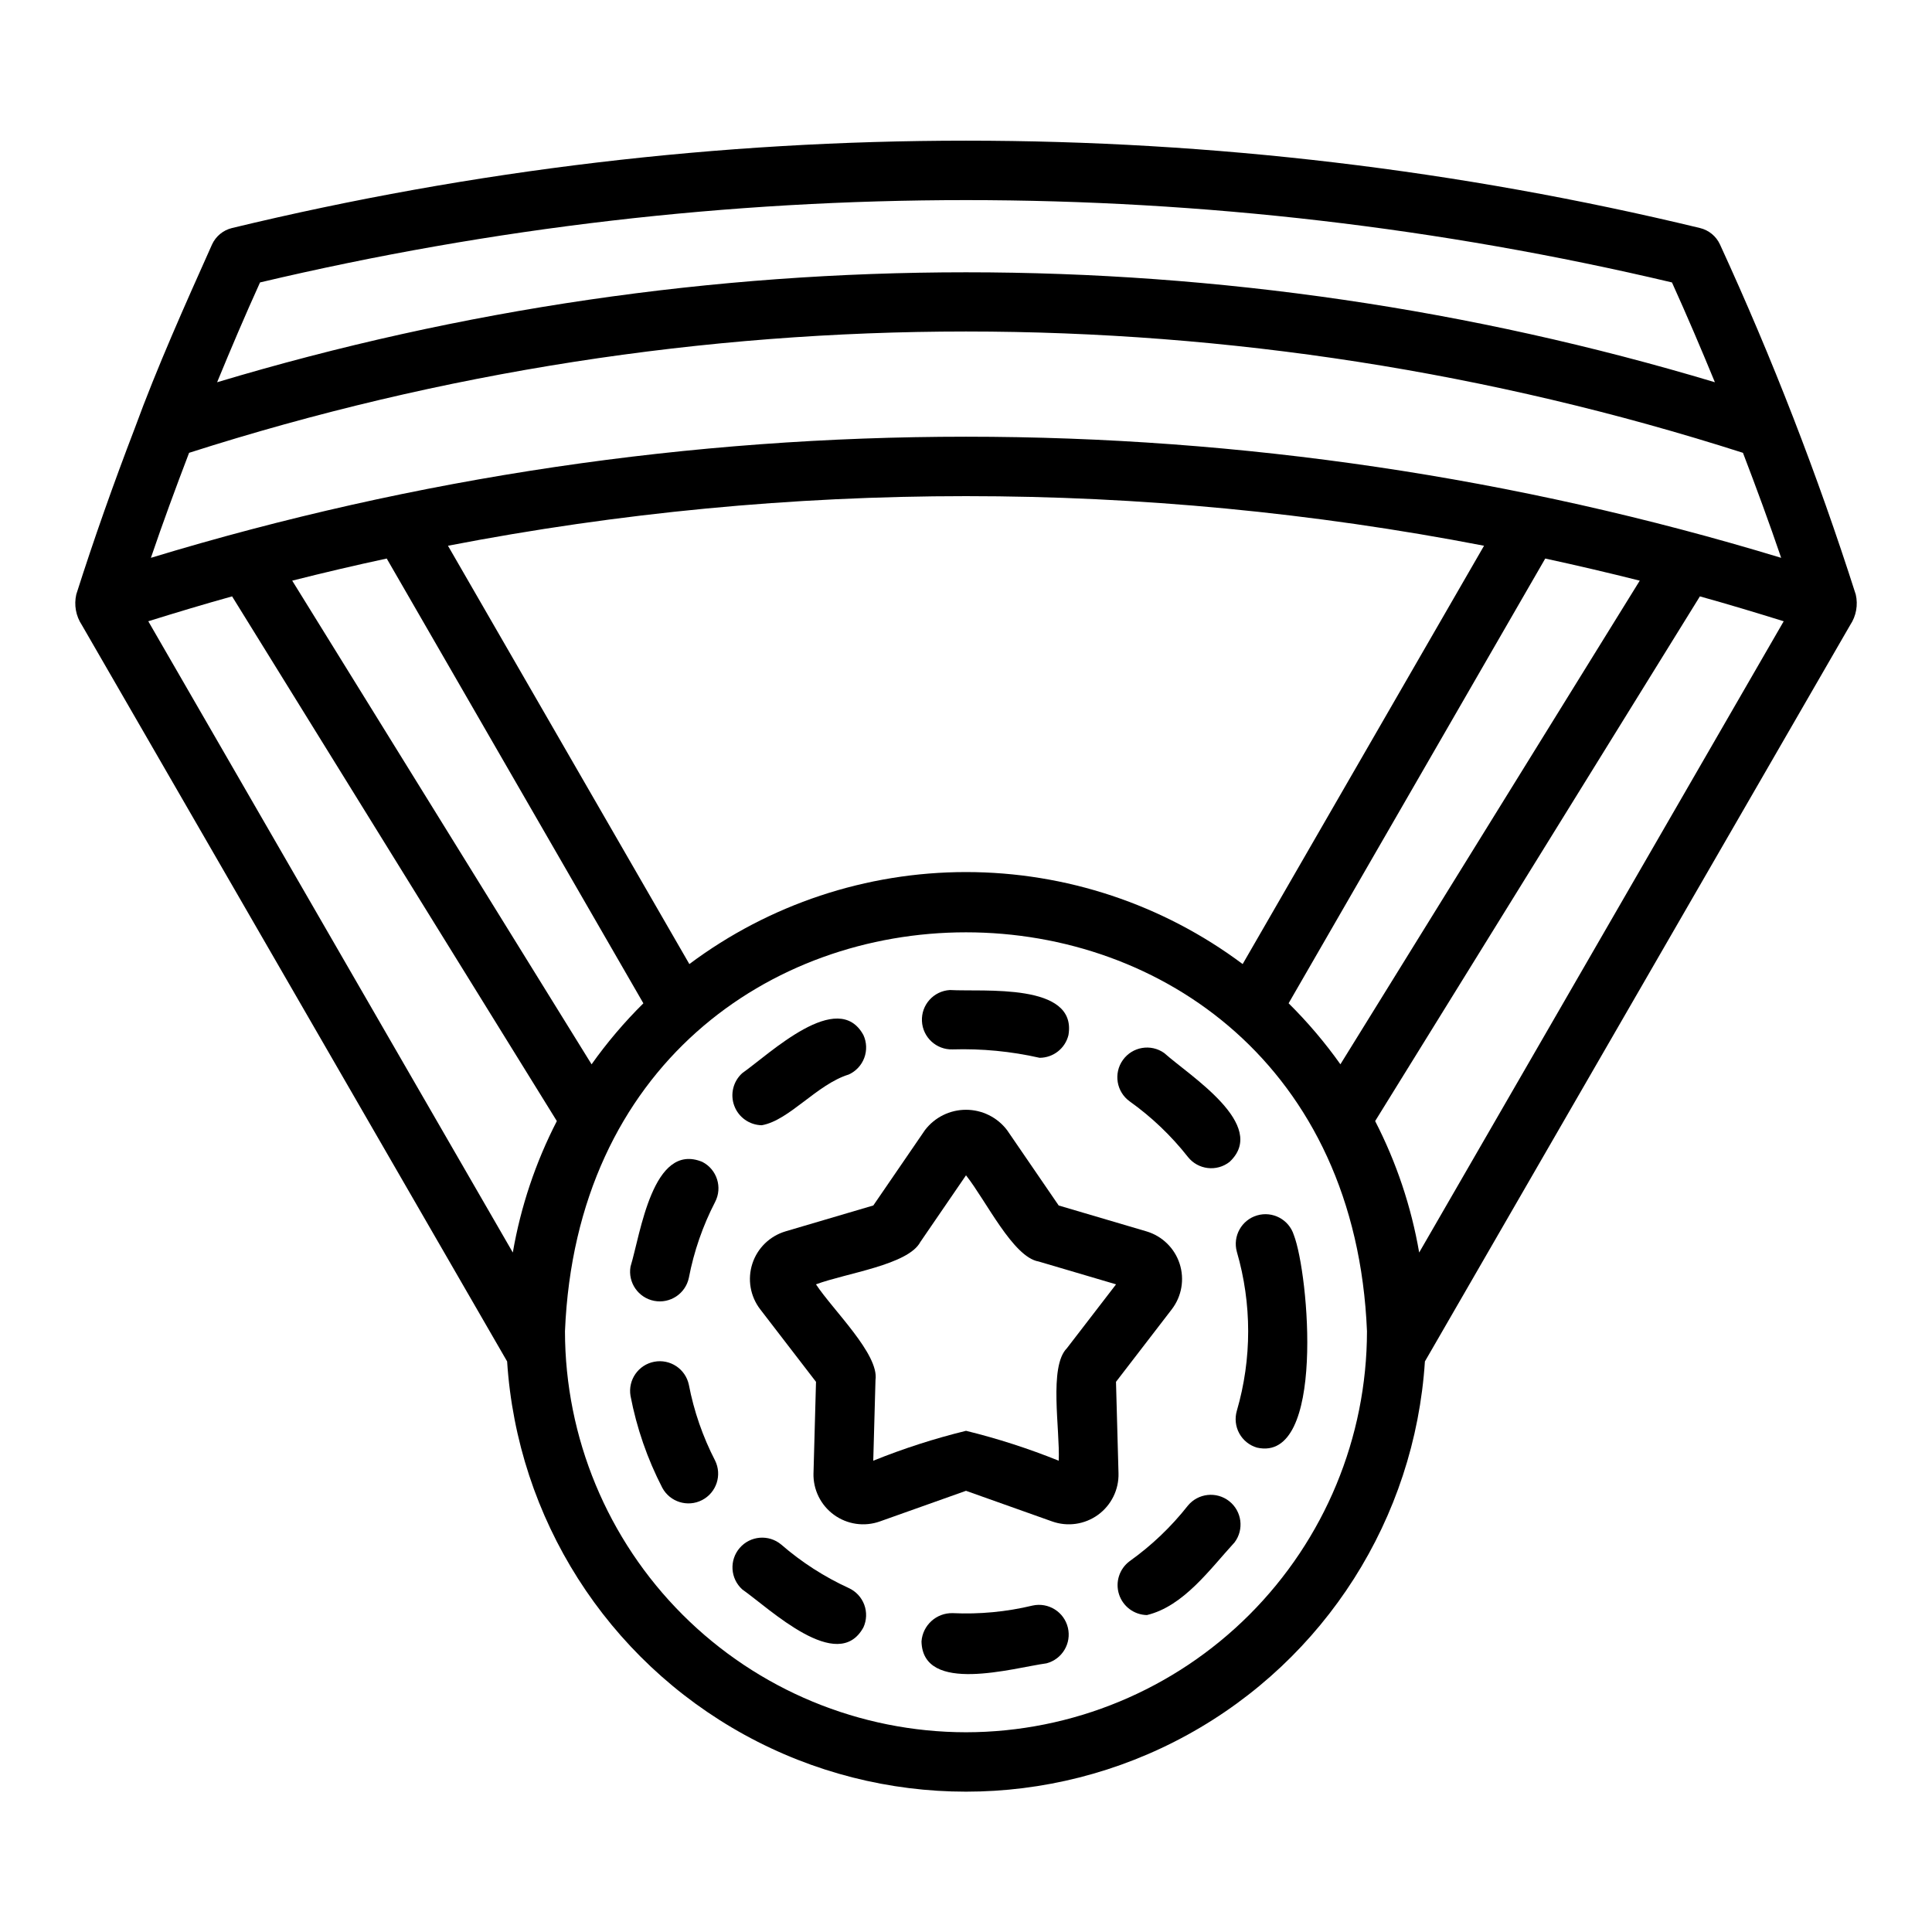
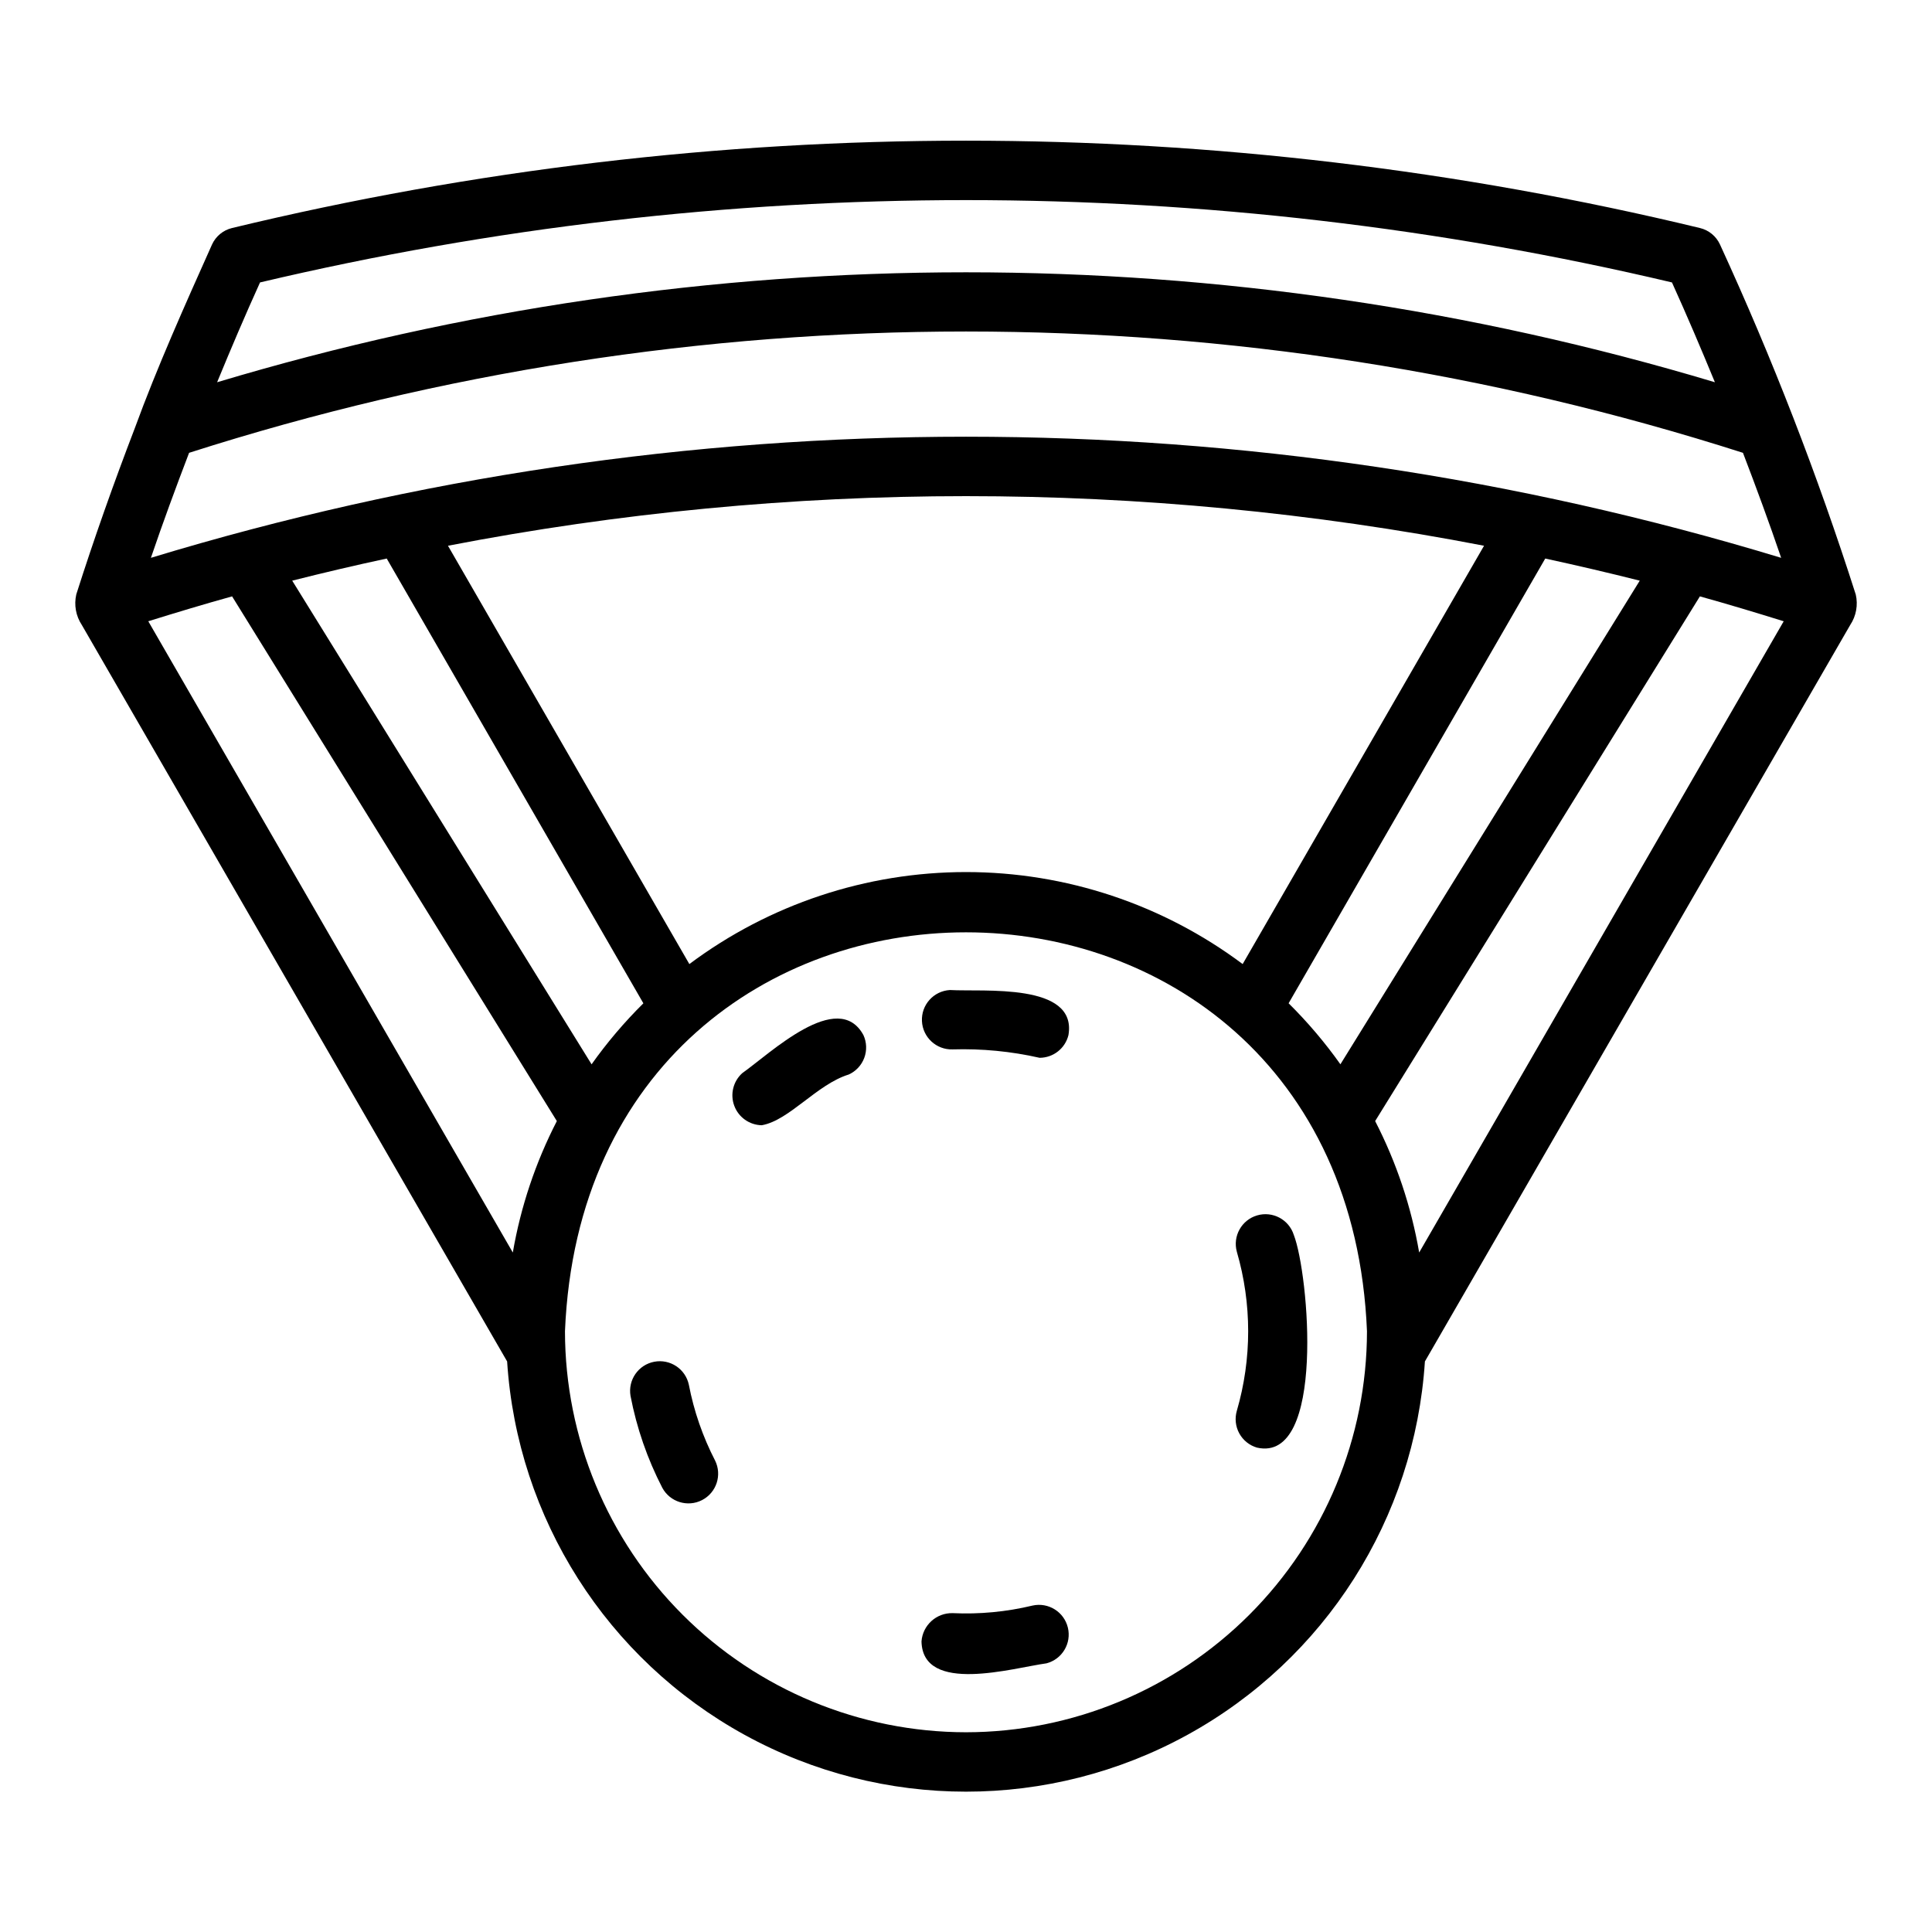
<svg xmlns="http://www.w3.org/2000/svg" fill="#000000" width="800px" height="800px" version="1.1" viewBox="144 144 512 512">
  <g>
-     <path d="m396.45 422.1c7.75-0.234 15.496 0.512 23.055 2.227 3.633-0.008 6.793-2.496 7.648-6.027 2.363-13.965-22.578-11.414-31.445-11.934v0.004c-4.301 0.266-7.586 3.93-7.383 8.23 0.203 4.301 3.824 7.641 8.125 7.5z" />
+     <path d="m396.45 422.1c7.75-0.234 15.496 0.512 23.055 2.227 3.633-0.008 6.793-2.496 7.648-6.027 2.363-13.965-22.578-11.414-31.445-11.934v0.004c-4.301 0.266-7.586 3.93-7.383 8.23 0.203 4.301 3.824 7.641 8.125 7.5" />
    <path d="m326.55 510.96c-0.895-4.188-4.973-6.887-9.176-6.082s-6.996 4.82-6.281 9.043c1.621 8.484 4.461 16.688 8.426 24.363 2.039 3.773 6.723 5.219 10.535 3.254 3.812-1.969 5.348-6.625 3.453-10.473-3.269-6.336-5.613-13.105-6.957-20.105z" />
-     <path d="m368.93 564.85c-6.484-2.973-12.516-6.852-17.902-11.527-3.293-2.75-8.18-2.356-10.988 0.887-2.812 3.238-2.512 8.133 0.672 11.004 7.297 5.133 25.309 22.484 32.098 10.066h0.004c0.867-1.898 0.949-4.062 0.219-6.019-0.727-1.957-2.203-3.543-4.102-4.41z" />
-     <path d="m458.8 450.59c2.691 3.414 7.637 4.004 11.055 1.316 10.406-9.762-10.574-22.801-17.324-28.84-3.539-2.512-8.438-1.684-10.961 1.848-2.519 3.531-1.707 8.434 1.812 10.965 5.812 4.148 11.004 9.102 15.418 14.711z" />
-     <path d="m330.14 451.92c-13.211-5.449-16.391 19.094-19.047 27.75-0.73 4.227 2.062 8.262 6.277 9.07 4.215 0.809 8.301-1.91 9.184-6.109 1.344-7.004 3.688-13.773 6.961-20.105 2-3.859 0.488-8.609-3.375-10.605z" />
-     <path d="m458.79 543.02c-4.418 5.609-9.609 10.562-15.422 14.707-2.723 2.023-3.856 5.551-2.816 8.781 1.035 3.227 4.008 5.438 7.398 5.5 9.719-2.344 16.664-12.113 23.207-19.246h0.004c2.586-3.418 1.957-8.281-1.41-10.934-3.371-2.652-8.242-2.121-10.961 1.191z" />
    <path d="m486.88 471.3c-1.281-4.098-5.609-6.414-9.73-5.207-4.117 1.207-6.512 5.496-5.375 9.637 4.004 13.762 4.004 28.379 0 42.141-0.586 2.004-0.355 4.156 0.645 5.988 1.004 1.832 2.691 3.191 4.695 3.777 18.242 4.113 13.723-46.113 9.766-56.336z" />
    <path d="m417.64 569.49c-6.934 1.668-14.07 2.344-21.199 2.008-4.297-0.09-7.918 3.203-8.234 7.492 0.305 14.129 24.344 7.008 33.133 5.809 4.148-1.09 6.664-5.297 5.656-9.469-1.008-4.168-5.168-6.766-9.355-5.84z" />
    <path d="m345.88 442.2c7.316-1.289 14.582-10.836 23.059-13.449 1.898-0.867 3.375-2.453 4.102-4.41 0.727-1.957 0.648-4.125-0.219-6.023-6.758-12.418-24.801 4.918-32.098 10.062h-0.004c-2.426 2.176-3.269 5.617-2.129 8.668 1.137 3.055 4.031 5.098 7.289 5.152z" />
-     <path d="m439.75 510.2 14.773-19.203c2.652-3.445 3.434-7.977 2.09-12.109s-4.641-7.34-8.809-8.566l-23.242-6.856-13.691-19.988h-0.004c-2.586-3.391-6.606-5.375-10.871-5.375-4.262 0-8.281 1.988-10.867 5.379l-13.691 19.98-23.238 6.852v0.004c-4.172 1.227-7.473 4.434-8.816 8.566-1.344 4.137-0.562 8.668 2.094 12.113l14.773 19.203-0.664 24.223h-0.004c-0.117 4.344 1.914 8.469 5.43 11.02 3.516 2.555 8.066 3.211 12.16 1.754l22.828-8.117 22.828 8.117c4.094 1.457 8.641 0.801 12.16-1.754 3.516-2.555 5.547-6.68 5.426-11.023zm-13.023-8.891c-4.836 4.883-1.785 21.523-2.152 29.797-7.992-3.223-16.203-5.875-24.57-7.926-8.375 2.051-16.59 4.699-24.582 7.926l0.59-21.383c1.02-6.801-11.211-18.453-15.773-25.359 8.086-3 24.445-5.141 27.668-11.238l12.094-17.656c5.336 6.746 12.449 21.688 19.242 22.84l20.523 6.055z" />
    <path d="m635.79 301.54c-10.102-31.617-22.117-62.59-35.977-92.75-1.004-2.188-2.957-3.797-5.297-4.359-127.84-30.867-261.19-30.867-389.03 0-2.34 0.562-4.293 2.172-5.297 4.359-7.195 16.098-14.516 32.406-20.496 48.762-5.606 14.609-10.805 29.301-15.484 43.988h0.004c-0.637 2.785-0.105 5.703 1.469 8.086l112.71 195.17c2.684 41.586 26.434 78.914 62.961 98.973 36.527 20.055 80.773 20.055 117.3 0 36.527-20.059 60.277-57.387 62.961-98.973l112.71-195.17c1.582-2.379 2.113-5.305 1.469-8.086zm-355.89 174.39-96.605-167.29c7.387-2.297 14.785-4.535 22.211-6.594l86.062 139.05c-5.641 10.953-9.574 22.699-11.668 34.836zm336.12-184.1c-140.83-42.797-291.2-42.797-432.03 0 3.164-9.297 6.582-18.574 10.121-27.828 133.91-42.867 277.87-42.867 411.79 0 3.543 9.254 6.961 18.531 10.125 27.828zm-315.25 134.22-79.332-128.17c8.328-2.109 16.68-4.062 25.047-5.863l68.012 117.87h0.004c-5.035 4.981-9.629 10.391-13.73 16.168zm25.914-26.562-63.969-110.86c90.684-17.527 183.88-17.527 274.57 0l-63.969 110.86c-21.164-15.828-46.883-24.383-73.312-24.383s-52.152 8.555-73.316 24.383zm226.82-107.47c8.367 1.812 16.719 3.766 25.047 5.863l-79.332 128.17h0.004c-4.102-5.777-8.695-11.188-13.73-16.172zm-45.078 149.08 86.062-139.05c7.426 2.059 14.824 4.297 22.211 6.594l-96.605 167.29c-2.094-12.137-6.027-23.883-11.668-34.836zm-295.52-222.25c123.03-29.09 251.15-29.09 374.18 0 3.969 8.754 7.727 17.59 11.379 26.457v-0.004c-129.46-38.852-267.47-38.852-396.93 0 3.648-8.867 7.406-17.703 11.375-26.453zm187.09 384.22c-28.176-0.031-55.188-11.238-75.113-31.16-19.922-19.922-31.129-46.934-31.16-75.109 5.84-140.98 206.73-140.95 212.54 0-0.031 28.176-11.238 55.188-31.16 75.109s-46.938 31.129-75.109 31.16z" />
  </g>
</svg>